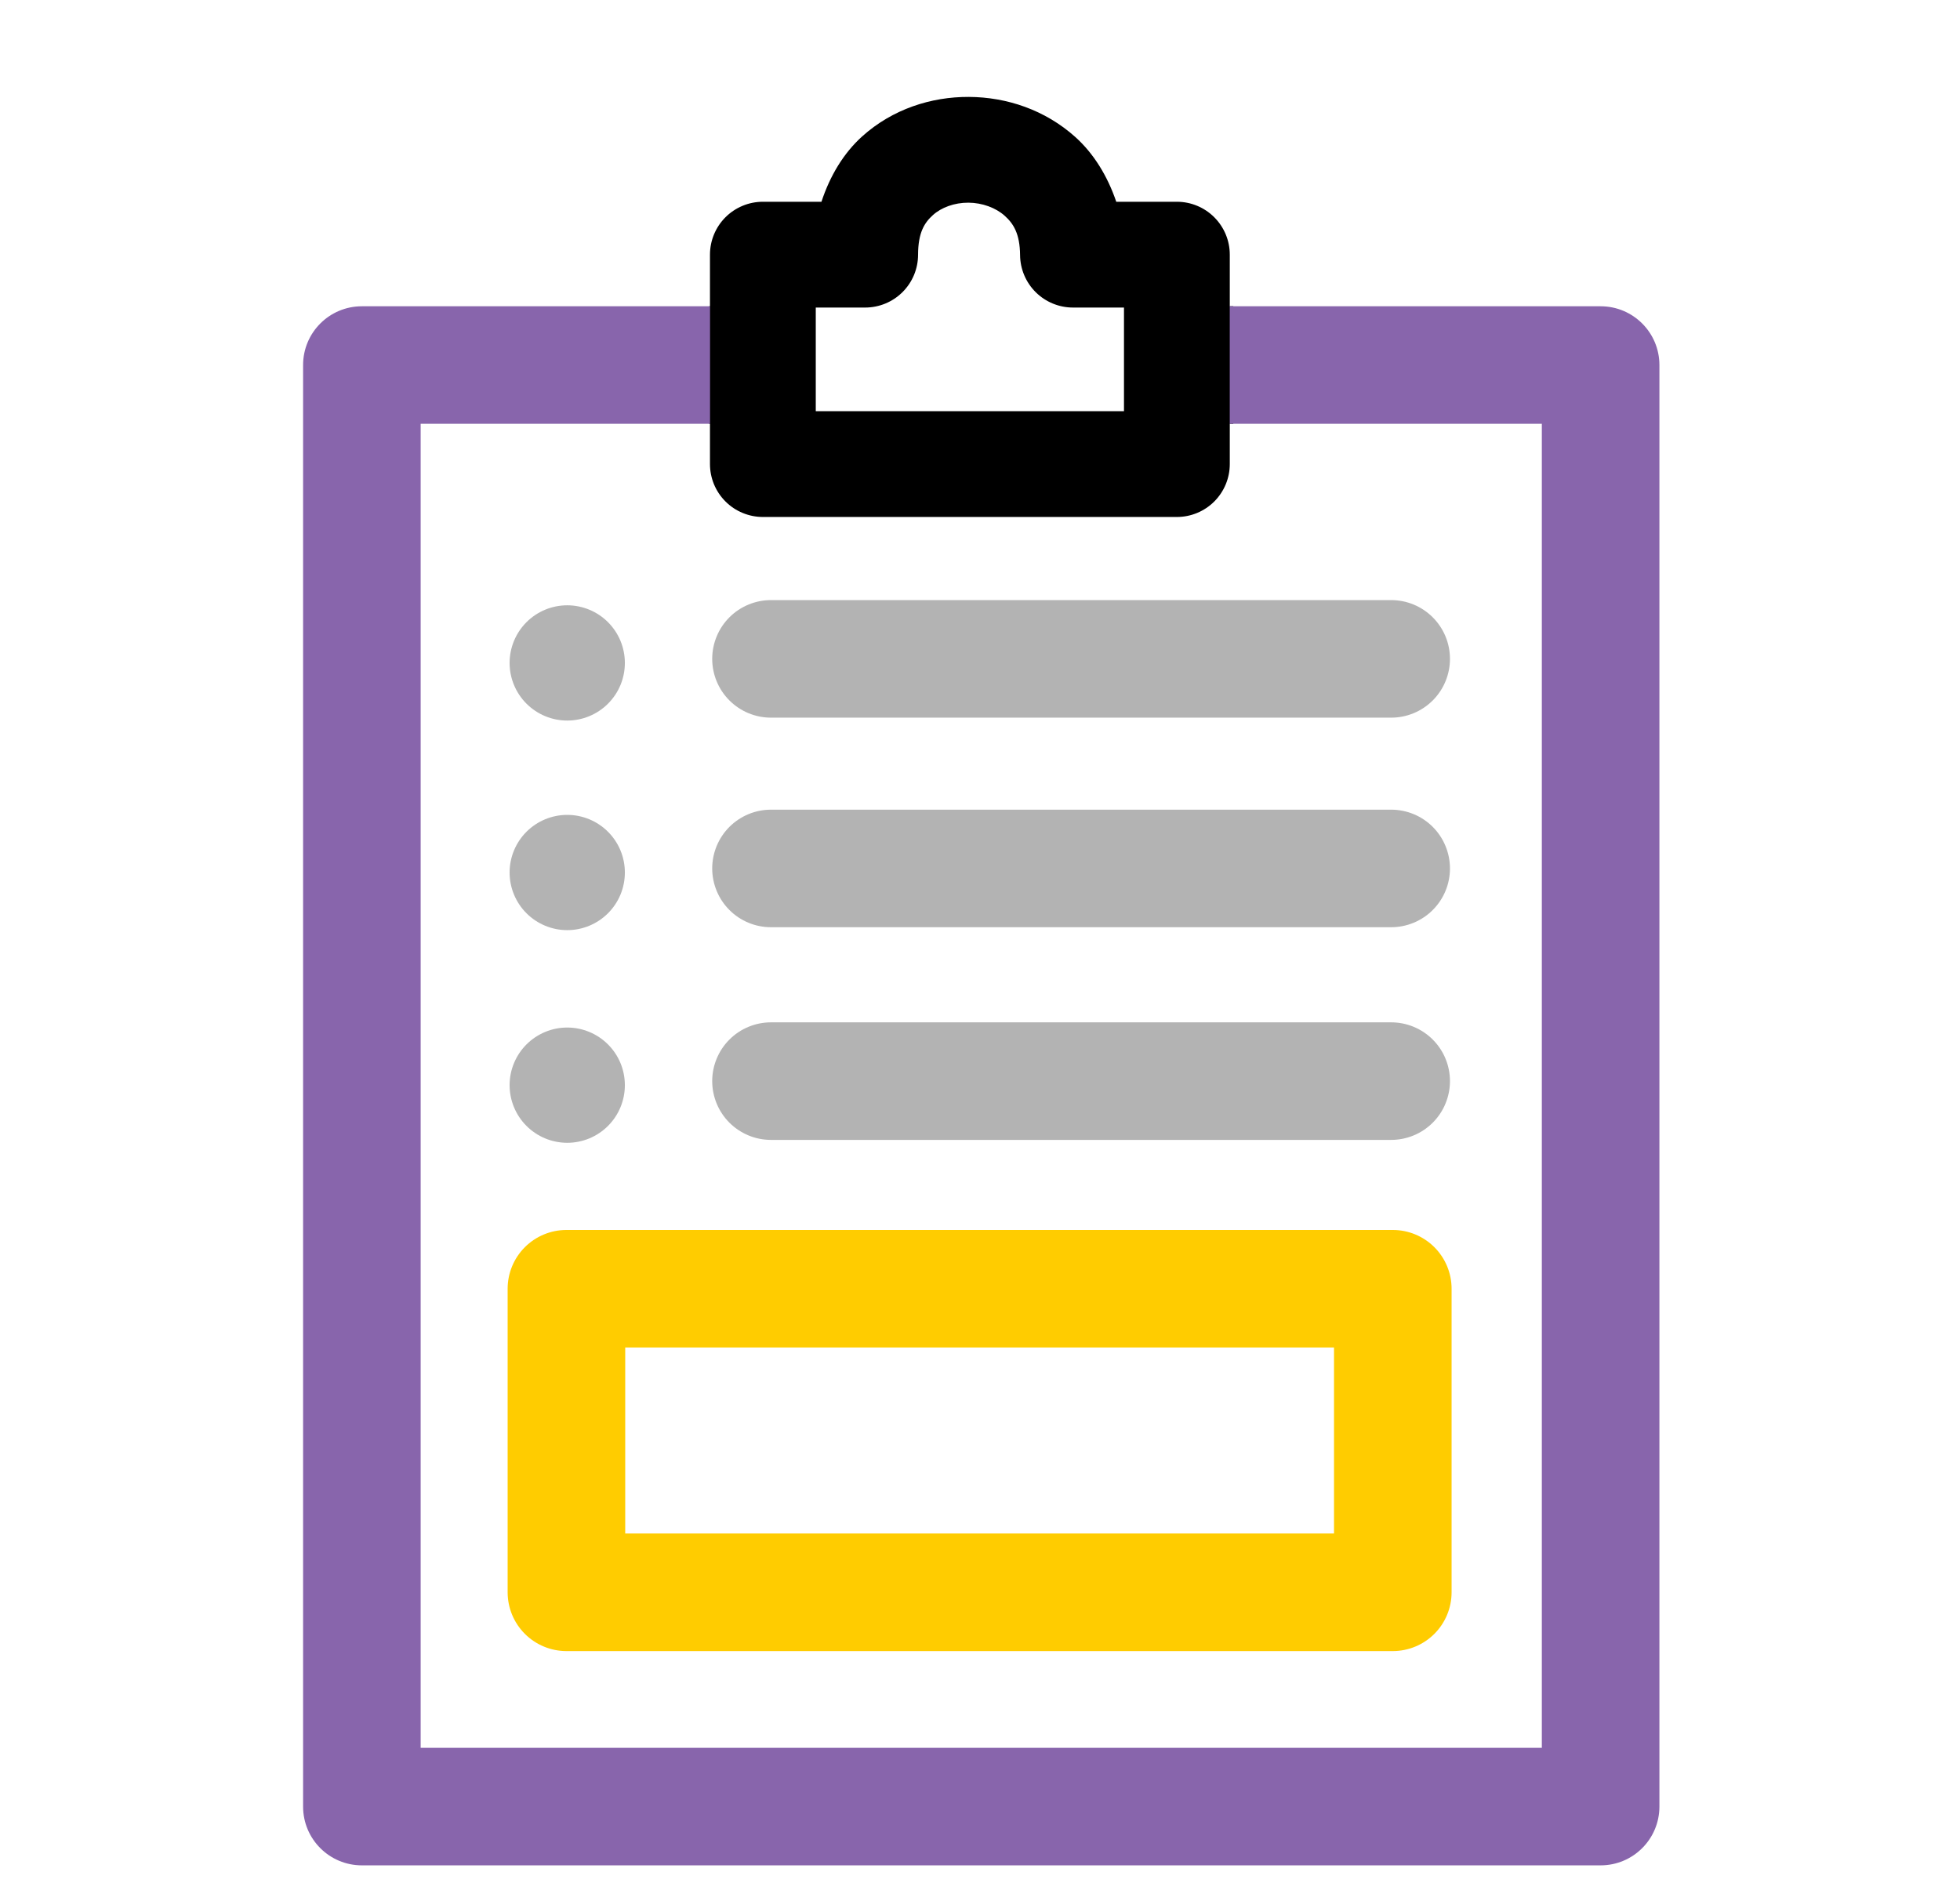
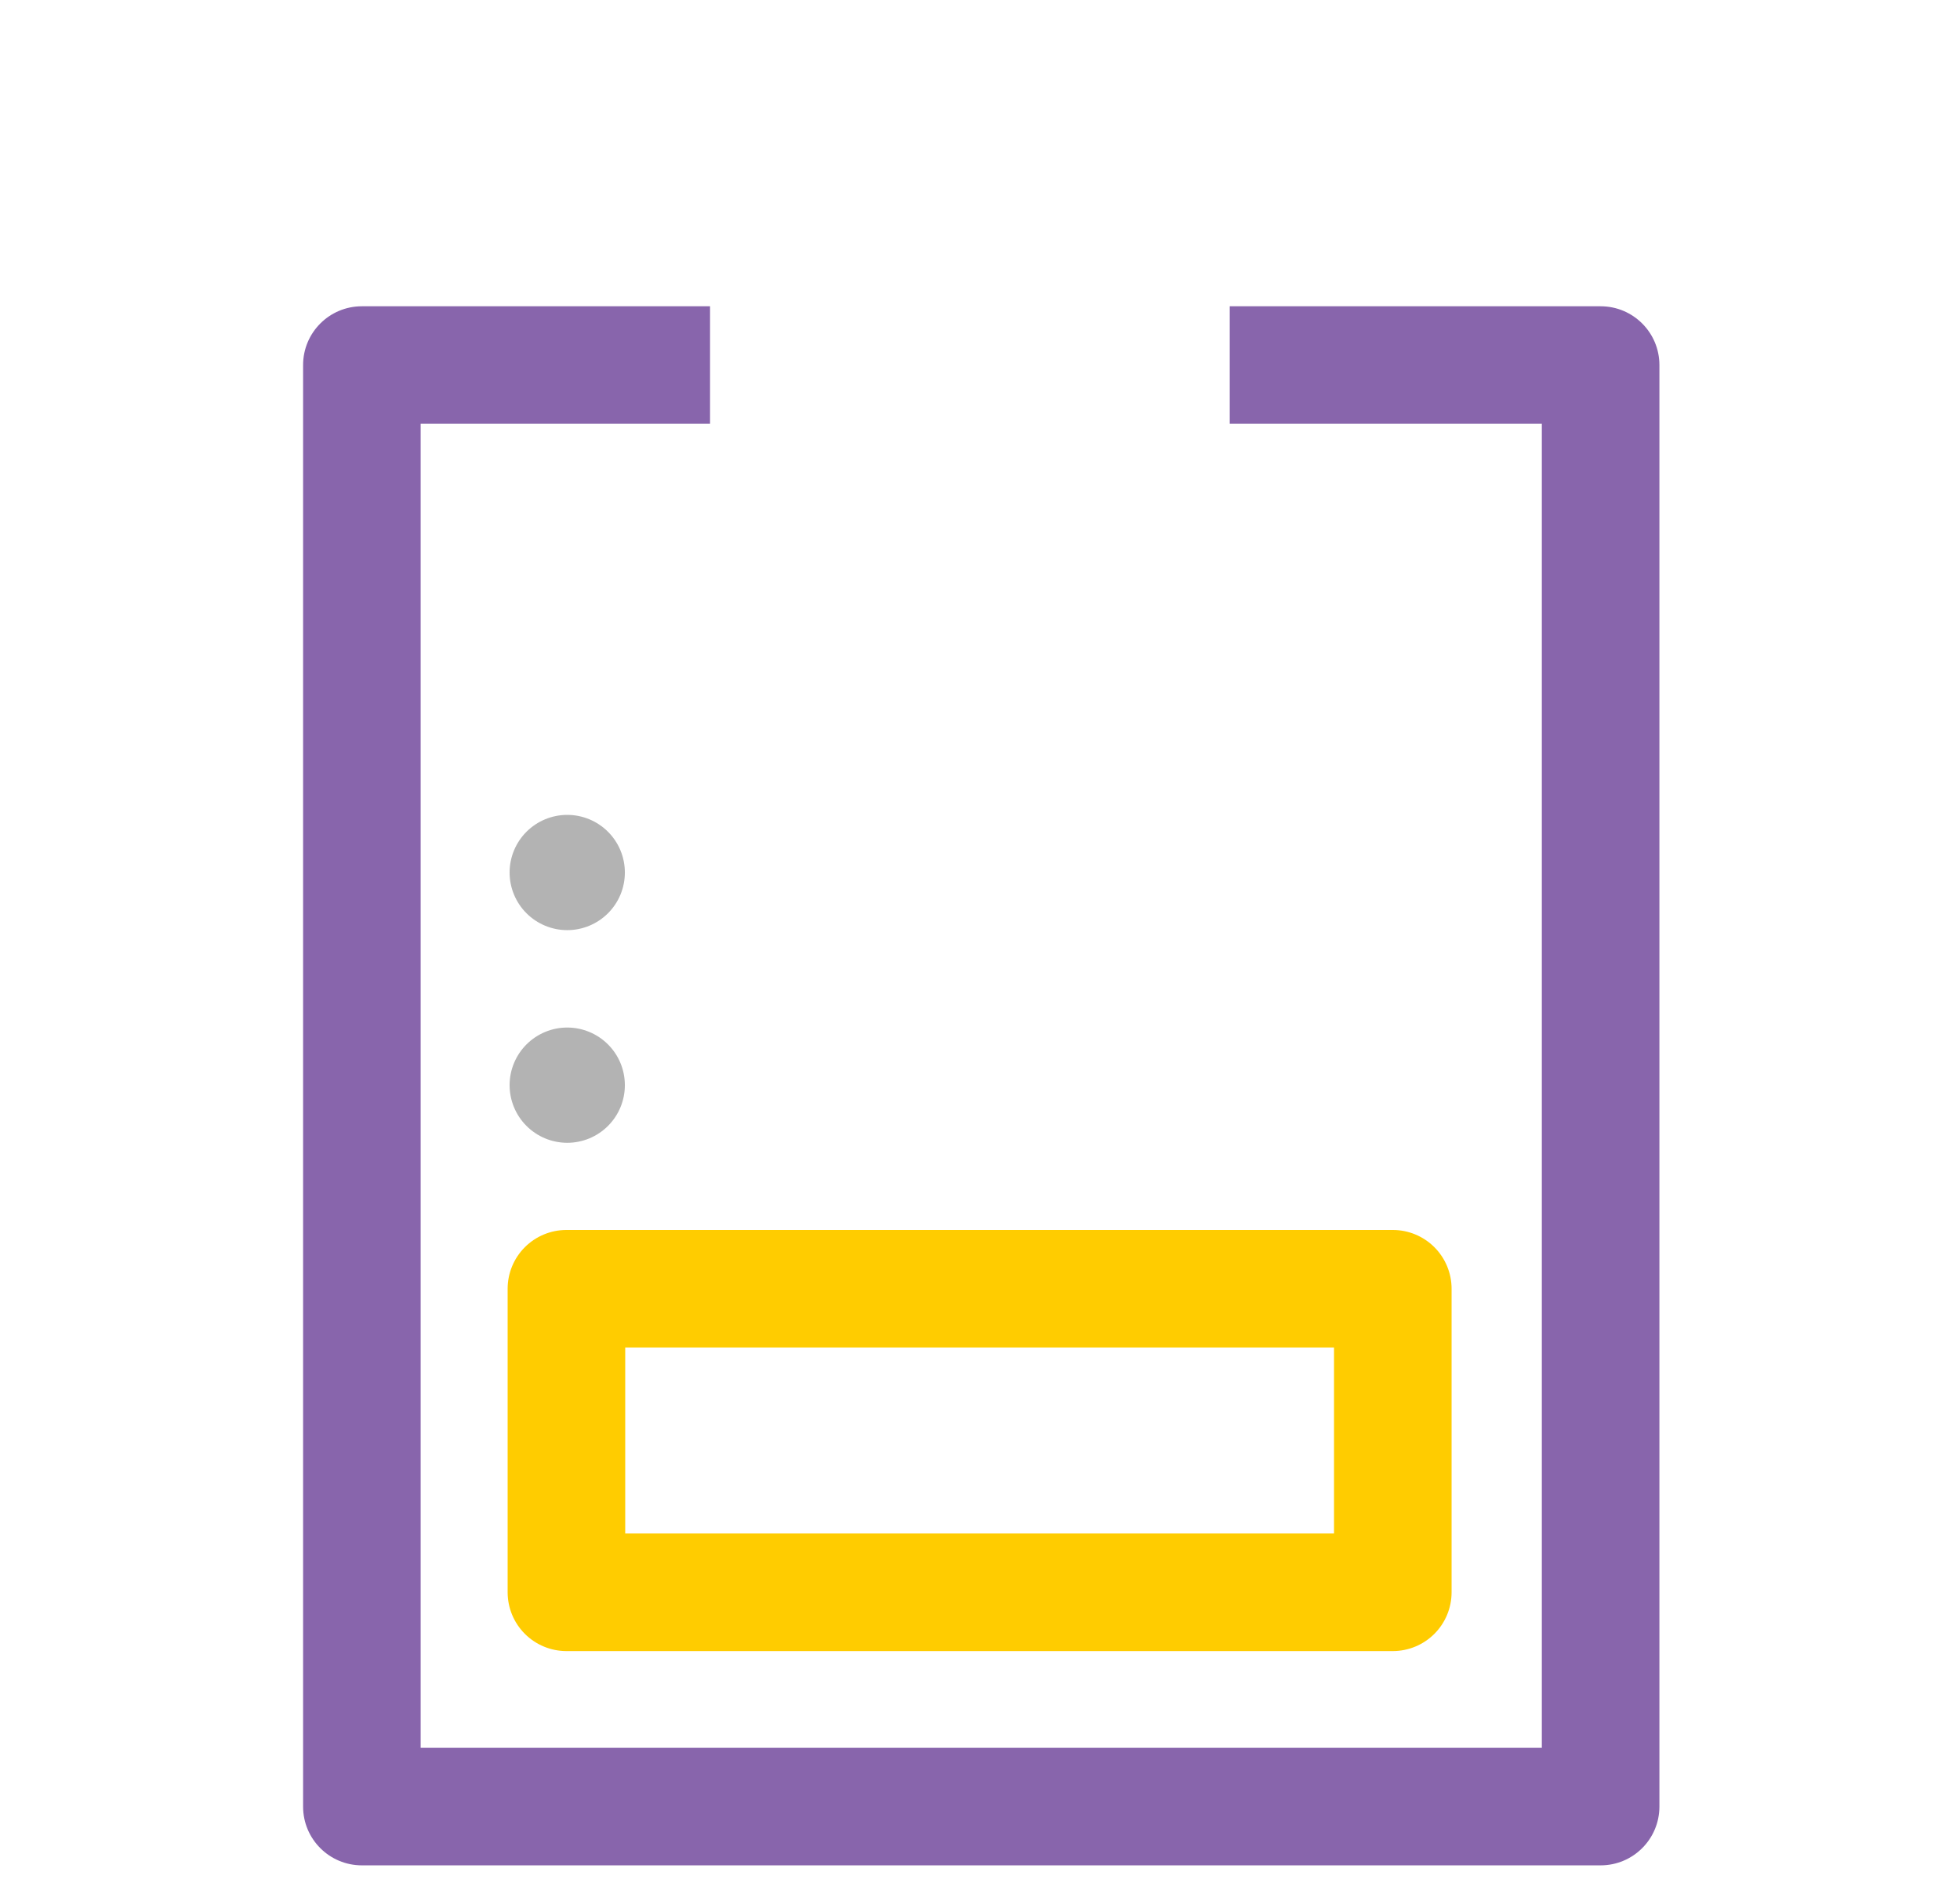
<svg xmlns="http://www.w3.org/2000/svg" width="100" height="97" viewBox="0 0 100 97" fill="none">
-   <path d="M49.436 4.945C47.509 4.935 45.537 5.567 43.989 6.959C43.044 7.809 42.344 8.974 41.911 10.295H38.923C38.207 10.295 37.52 10.579 37.014 11.085C36.508 11.591 36.223 12.278 36.223 12.993V15.628H36.176V21.625H36.223V23.679C36.223 24.034 36.293 24.385 36.428 24.712C36.564 25.04 36.763 25.337 37.014 25.588C37.264 25.839 37.562 26.038 37.89 26.173C38.217 26.309 38.568 26.379 38.923 26.379H60.045C60.761 26.379 61.448 26.094 61.954 25.588C62.46 25.081 62.744 24.395 62.744 23.679V21.625H62.923V15.628H62.744V12.993C62.744 12.278 62.459 11.592 61.953 11.086C61.447 10.579 60.761 10.295 60.045 10.295H56.952C56.508 8.987 55.802 7.833 54.861 6.989C53.319 5.606 51.364 4.956 49.436 4.945ZM49.407 10.342C50.119 10.346 50.806 10.603 51.257 11.007C51.707 11.41 52.034 11.921 52.045 13.021C52.052 13.732 52.34 14.412 52.845 14.912C53.35 15.412 54.032 15.693 54.743 15.693H57.346V20.981H41.621V15.693H44.141C44.855 15.693 45.541 15.41 46.047 14.905C46.554 14.4 46.839 13.715 46.84 13C46.843 11.861 47.169 11.36 47.6 10.973C48.03 10.585 48.695 10.339 49.407 10.342Z" fill="black" />
  <path d="M28.899 62.76C28.104 62.76 27.341 63.076 26.778 63.639C26.216 64.201 25.9 64.964 25.9 65.759V81.249C25.901 82.044 26.216 82.807 26.779 83.369C27.341 83.931 28.104 84.247 28.899 84.248H71.062C71.857 84.247 72.62 83.931 73.182 83.369C73.744 82.807 74.06 82.044 74.061 81.249V65.759C74.061 64.964 73.745 64.201 73.183 63.639C72.62 63.076 71.857 62.76 71.062 62.76H28.899ZM31.899 68.758H68.062V78.249H31.899V68.758Z" fill="#FFCC00" />
-   <path d="M31.881 33.827C31.881 34.213 31.805 34.595 31.658 34.952C31.51 35.309 31.293 35.633 31.02 35.906C30.747 36.179 30.423 36.395 30.066 36.543C29.709 36.691 29.327 36.767 28.941 36.767C28.555 36.767 28.172 36.691 27.816 36.543C27.459 36.395 27.135 36.179 26.862 35.906C26.588 35.633 26.372 35.309 26.224 34.952C26.076 34.595 26 34.213 26 33.827C26 33.047 26.31 32.299 26.862 31.747C27.413 31.196 28.161 30.886 28.941 30.886C29.721 30.886 30.469 31.196 31.02 31.747C31.572 32.299 31.881 33.047 31.881 33.827Z" fill="#B3B3B3" />
-   <path d="M39.337 30.62C38.943 30.62 38.553 30.698 38.189 30.849C37.825 30.999 37.494 31.22 37.216 31.498C36.937 31.777 36.716 32.108 36.566 32.471C36.415 32.835 36.337 33.225 36.337 33.619C36.337 34.013 36.415 34.403 36.565 34.767C36.716 35.131 36.937 35.462 37.215 35.74C37.494 36.019 37.825 36.24 38.189 36.391C38.553 36.541 38.943 36.619 39.337 36.619H70.979C71.373 36.619 71.763 36.541 72.127 36.39C72.491 36.239 72.821 36.018 73.1 35.74C73.378 35.461 73.599 35.131 73.749 34.767C73.9 34.403 73.978 34.013 73.978 33.619C73.978 32.824 73.662 32.061 73.099 31.499C72.537 30.936 71.774 30.621 70.979 30.62H39.337Z" fill="#B3B3B3" />
  <path d="M31.881 44.52C31.881 44.907 31.805 45.289 31.658 45.646C31.51 46.002 31.293 46.327 31.02 46.6C30.747 46.873 30.423 47.089 30.066 47.237C29.709 47.385 29.327 47.461 28.941 47.461C28.555 47.461 28.172 47.385 27.816 47.237C27.459 47.089 27.135 46.873 26.862 46.6C26.588 46.327 26.372 46.002 26.224 45.646C26.076 45.289 26 44.907 26 44.52C26 43.74 26.31 42.993 26.862 42.441C27.413 41.89 28.161 41.58 28.941 41.58C29.721 41.58 30.469 41.89 31.02 42.441C31.572 42.993 31.881 43.74 31.881 44.52Z" fill="#B3B3B3" />
-   <path d="M39.337 41.314C38.943 41.314 38.553 41.391 38.189 41.542C37.825 41.693 37.494 41.914 37.215 42.192C36.937 42.471 36.716 42.802 36.565 43.166C36.415 43.53 36.337 43.92 36.337 44.314C36.337 44.708 36.415 45.097 36.566 45.461C36.716 45.825 36.937 46.156 37.216 46.434C37.494 46.713 37.825 46.934 38.189 47.084C38.553 47.235 38.943 47.312 39.337 47.312H70.979C71.774 47.312 72.537 46.996 73.099 46.434C73.662 45.871 73.978 45.109 73.978 44.314C73.978 43.92 73.9 43.53 73.749 43.166C73.599 42.802 73.378 42.471 73.1 42.193C72.821 41.914 72.491 41.693 72.127 41.542C71.763 41.392 71.373 41.314 70.979 41.314H39.337Z" fill="#B3B3B3" />
  <path d="M31.881 55.372C31.881 56.151 31.572 56.9 31.02 57.451C30.469 58.002 29.721 58.312 28.941 58.312C28.161 58.312 27.413 58.002 26.862 57.451C26.31 56.9 26 56.151 26 55.372C26 54.986 26.076 54.603 26.224 54.246C26.372 53.889 26.588 53.565 26.862 53.292C27.135 53.019 27.459 52.803 27.816 52.655C28.172 52.507 28.555 52.431 28.941 52.431C29.327 52.431 29.709 52.507 30.066 52.655C30.423 52.803 30.747 53.019 31.02 53.292C31.293 53.565 31.51 53.889 31.658 54.246C31.805 54.603 31.881 54.986 31.881 55.372Z" fill="#B3B3B3" />
-   <path d="M39.337 52.166C38.943 52.166 38.553 52.243 38.189 52.394C37.825 52.544 37.494 52.765 37.216 53.044C36.937 53.322 36.716 53.653 36.566 54.017C36.415 54.38 36.337 54.77 36.337 55.164C36.337 55.558 36.415 55.948 36.565 56.312C36.716 56.676 36.937 57.007 37.215 57.286C37.494 57.564 37.825 57.785 38.189 57.936C38.553 58.087 38.943 58.164 39.337 58.164H70.979C71.373 58.164 71.763 58.086 72.127 57.935C72.491 57.785 72.821 57.564 73.1 57.285C73.378 57.007 73.599 56.676 73.749 56.312C73.9 55.948 73.978 55.558 73.978 55.164C73.978 54.369 73.662 53.606 73.099 53.044C72.537 52.482 71.774 52.166 70.979 52.166H39.337Z" fill="#B3B3B3" />
  <path d="M18.462 15.628C16.807 15.628 15.464 16.97 15.464 18.626V92.183C15.464 93.839 16.807 95.181 18.462 95.181H81.665C83.321 95.181 84.663 93.839 84.664 92.183V18.626C84.663 16.97 83.321 15.628 81.665 15.628H62.742V21.625H78.665V89.184H21.462V21.625H36.227V15.628H18.462Z" fill="#8865AC" />
</svg>